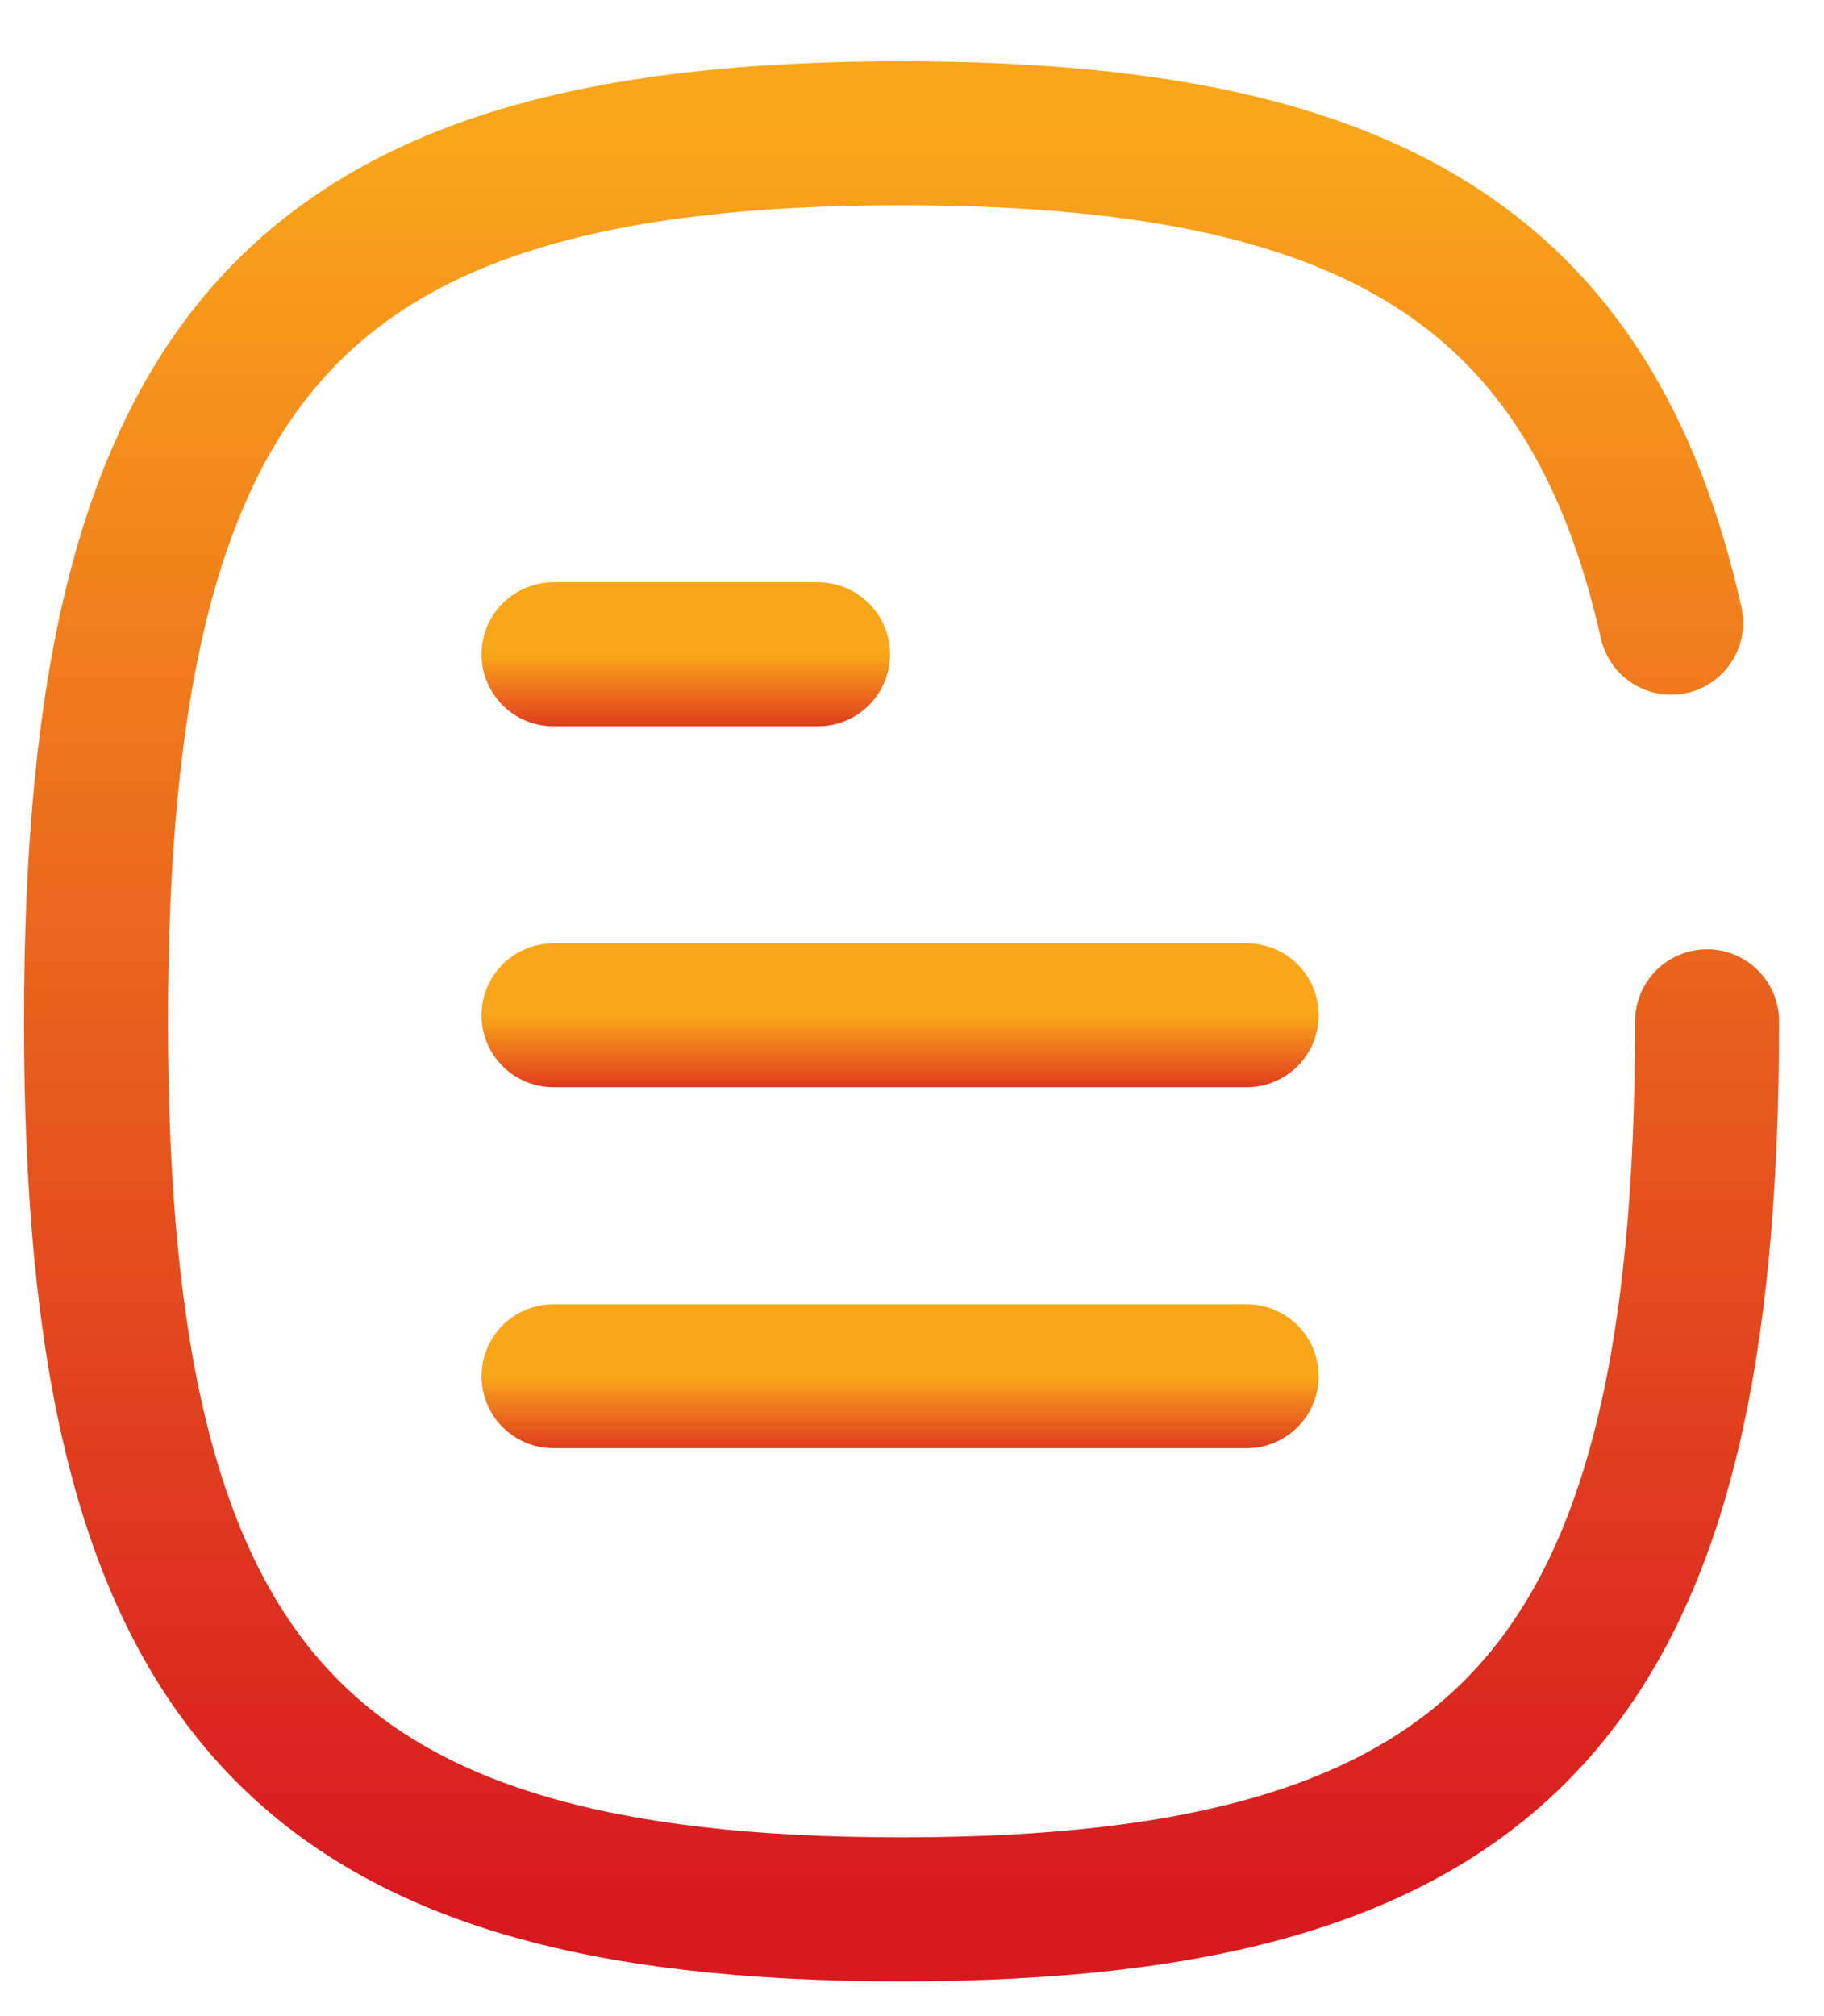
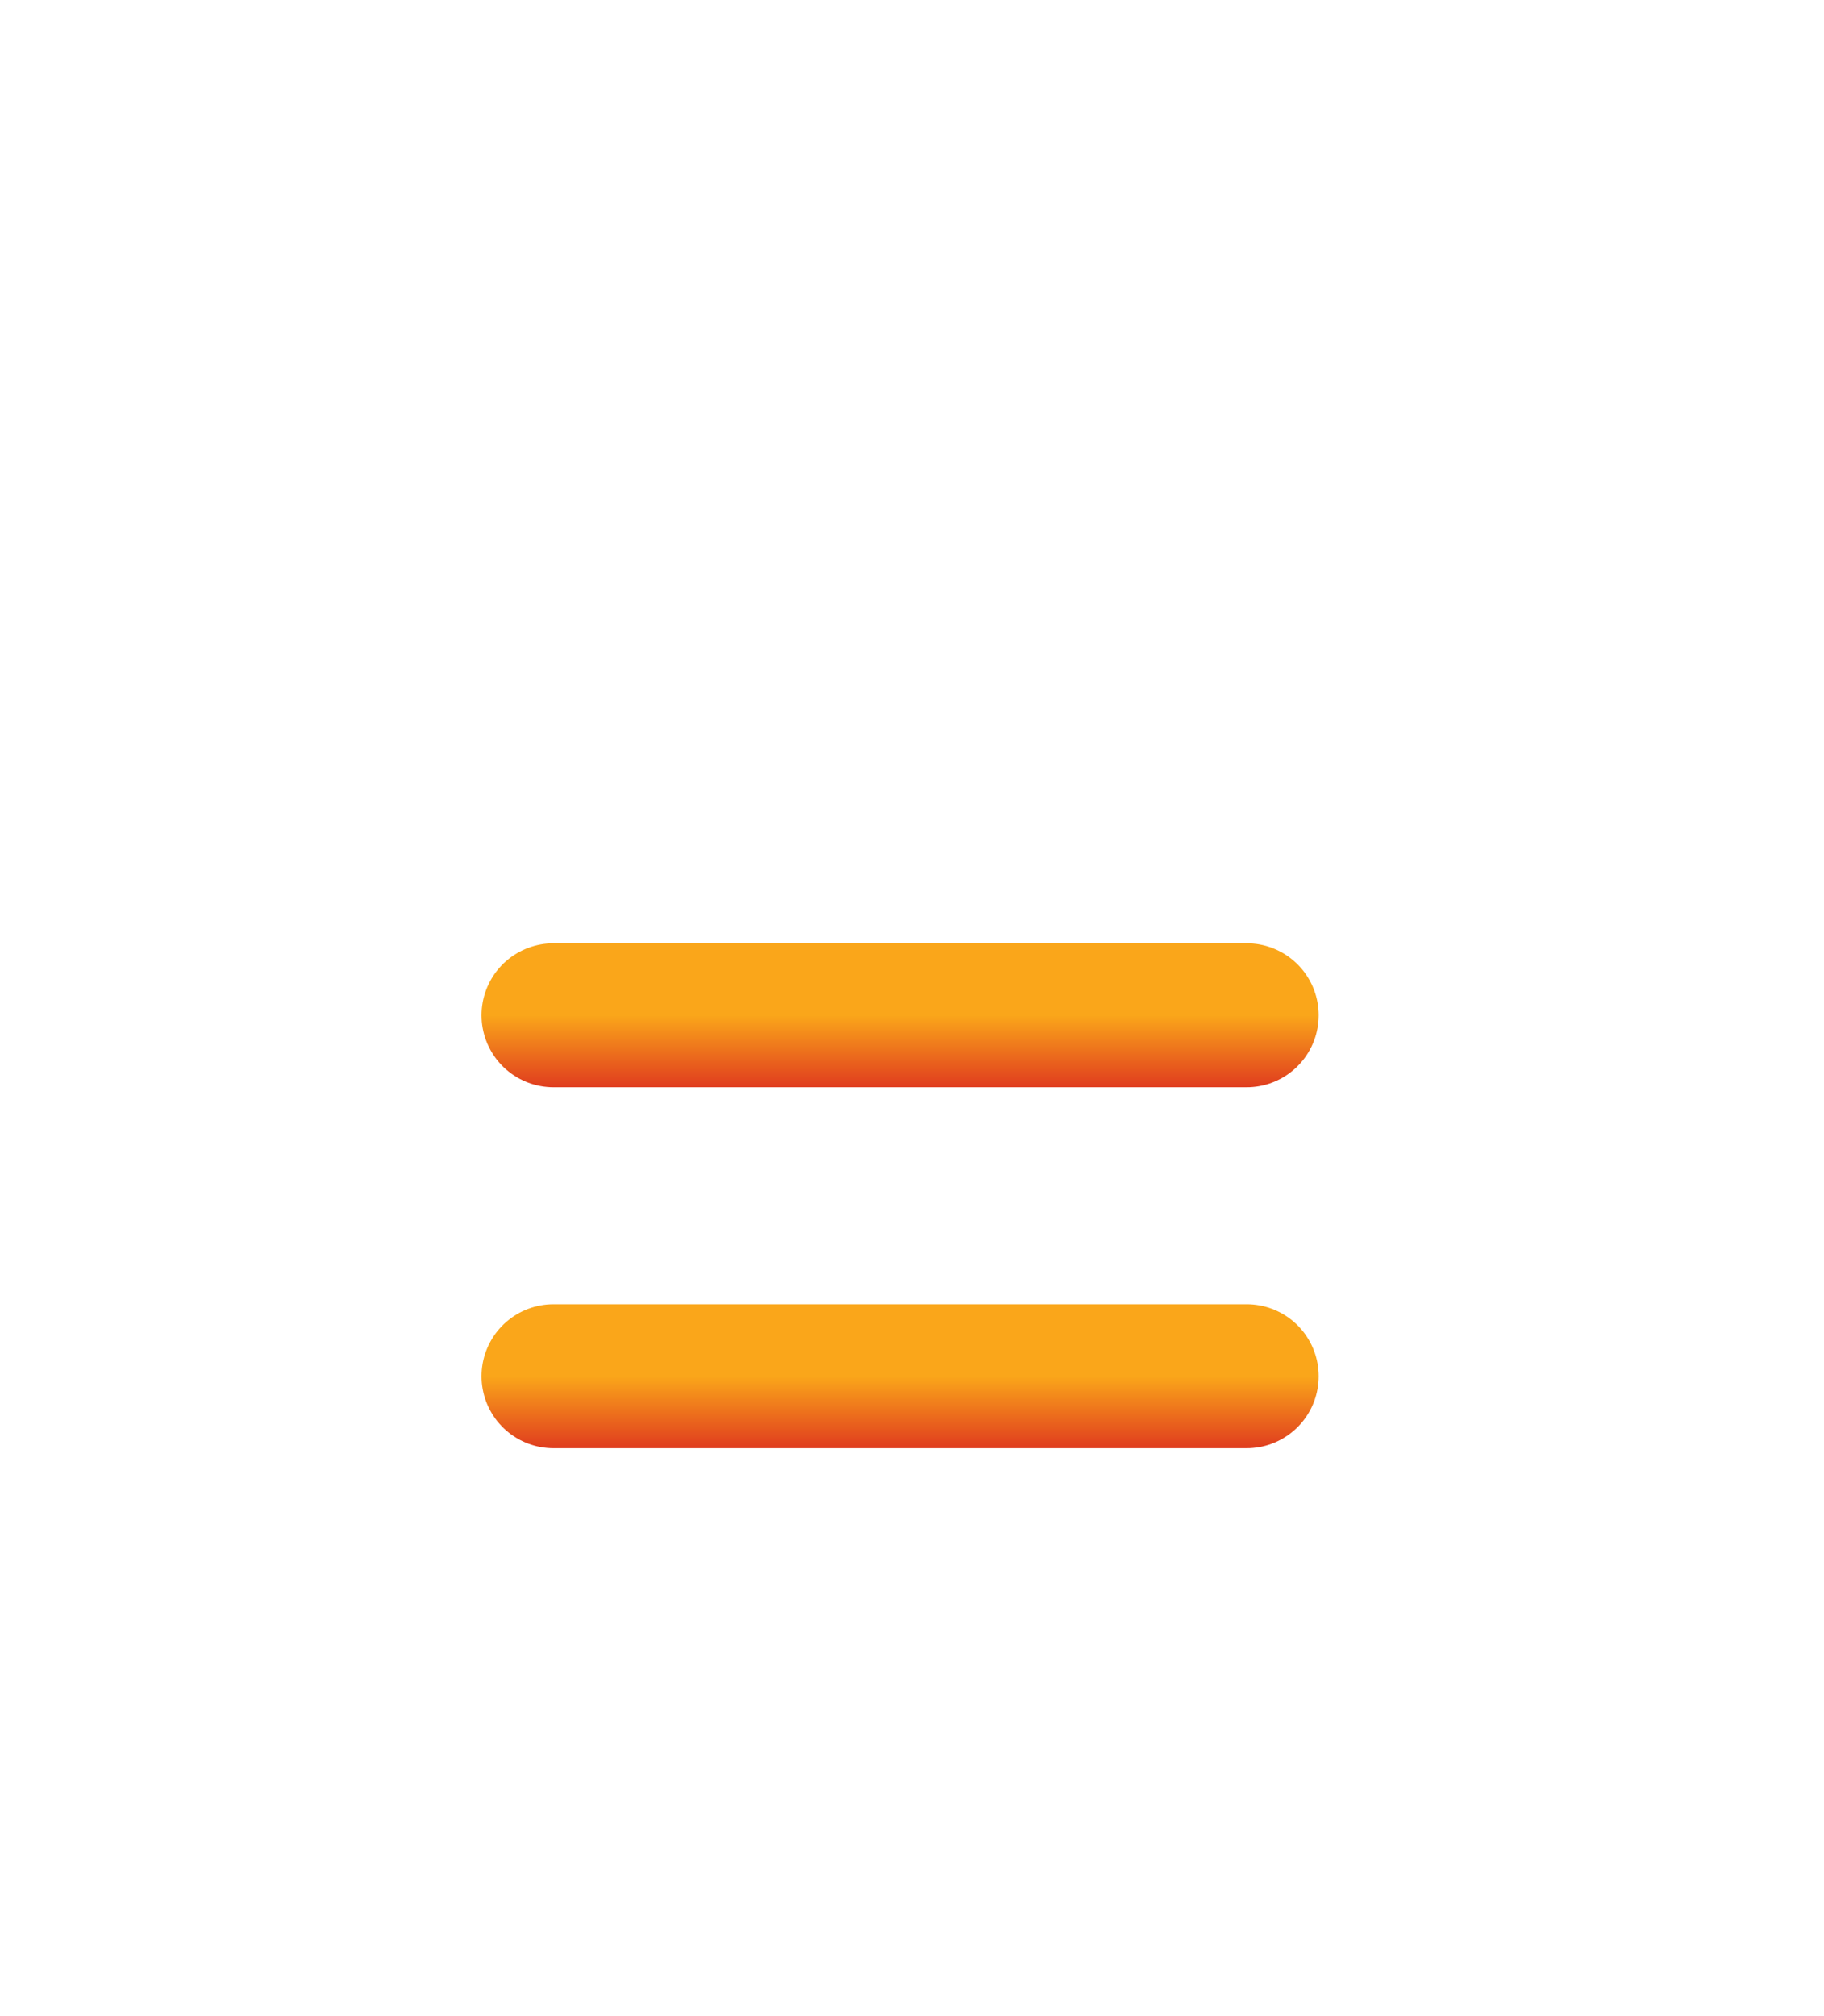
<svg xmlns="http://www.w3.org/2000/svg" width="19" height="21" viewBox="0 0 19 21" fill="none">
  <g id="Group 4">
    <path id="Vector" d="M12.986 14.335H5.766" stroke="url(#paint0_linear_57_2120)" stroke-width="1.5" stroke-linecap="round" stroke-linejoin="round" />
    <path id="Vector_2" d="M12.986 10.575H5.766" stroke="url(#paint1_linear_57_2120)" stroke-width="1.5" stroke-linecap="round" stroke-linejoin="round" />
-     <path id="Vector_3" d="M8.521 6.815H5.766" stroke="url(#paint2_linear_57_2120)" stroke-width="1.5" stroke-linecap="round" stroke-linejoin="round" />
-     <path id="Vector_4" d="M17.408 6.486C16.566 2.742 14.207 1.388 9.391 1.388C3.098 1.388 1 3.701 1 10.638C1 17.575 3.098 19.888 9.391 19.888C15.685 19.888 17.782 17.575 17.782 10.638" stroke="url(#paint3_linear_57_2120)" stroke-width="1.5" stroke-linecap="round" stroke-linejoin="round" />
  </g>
  <defs>
    <linearGradient id="paint0_linear_57_2120" x1="9.376" y1="14.335" x2="9.376" y2="15.335" gradientUnits="userSpaceOnUse">
      <stop stop-color="#FAA61A" />
      <stop offset="1" stop-color="#D71920" />
    </linearGradient>
    <linearGradient id="paint1_linear_57_2120" x1="9.376" y1="10.575" x2="9.376" y2="11.575" gradientUnits="userSpaceOnUse">
      <stop stop-color="#FAA61A" />
      <stop offset="1" stop-color="#D71920" />
    </linearGradient>
    <linearGradient id="paint2_linear_57_2120" x1="7.143" y1="6.815" x2="7.143" y2="7.815" gradientUnits="userSpaceOnUse">
      <stop stop-color="#FAA61A" />
      <stop offset="1" stop-color="#D71920" />
    </linearGradient>
    <linearGradient id="paint3_linear_57_2120" x1="9.391" y1="1.388" x2="9.391" y2="19.888" gradientUnits="userSpaceOnUse">
      <stop stop-color="#FAA61A" />
      <stop offset="1" stop-color="#D71920" />
    </linearGradient>
  </defs>
</svg>